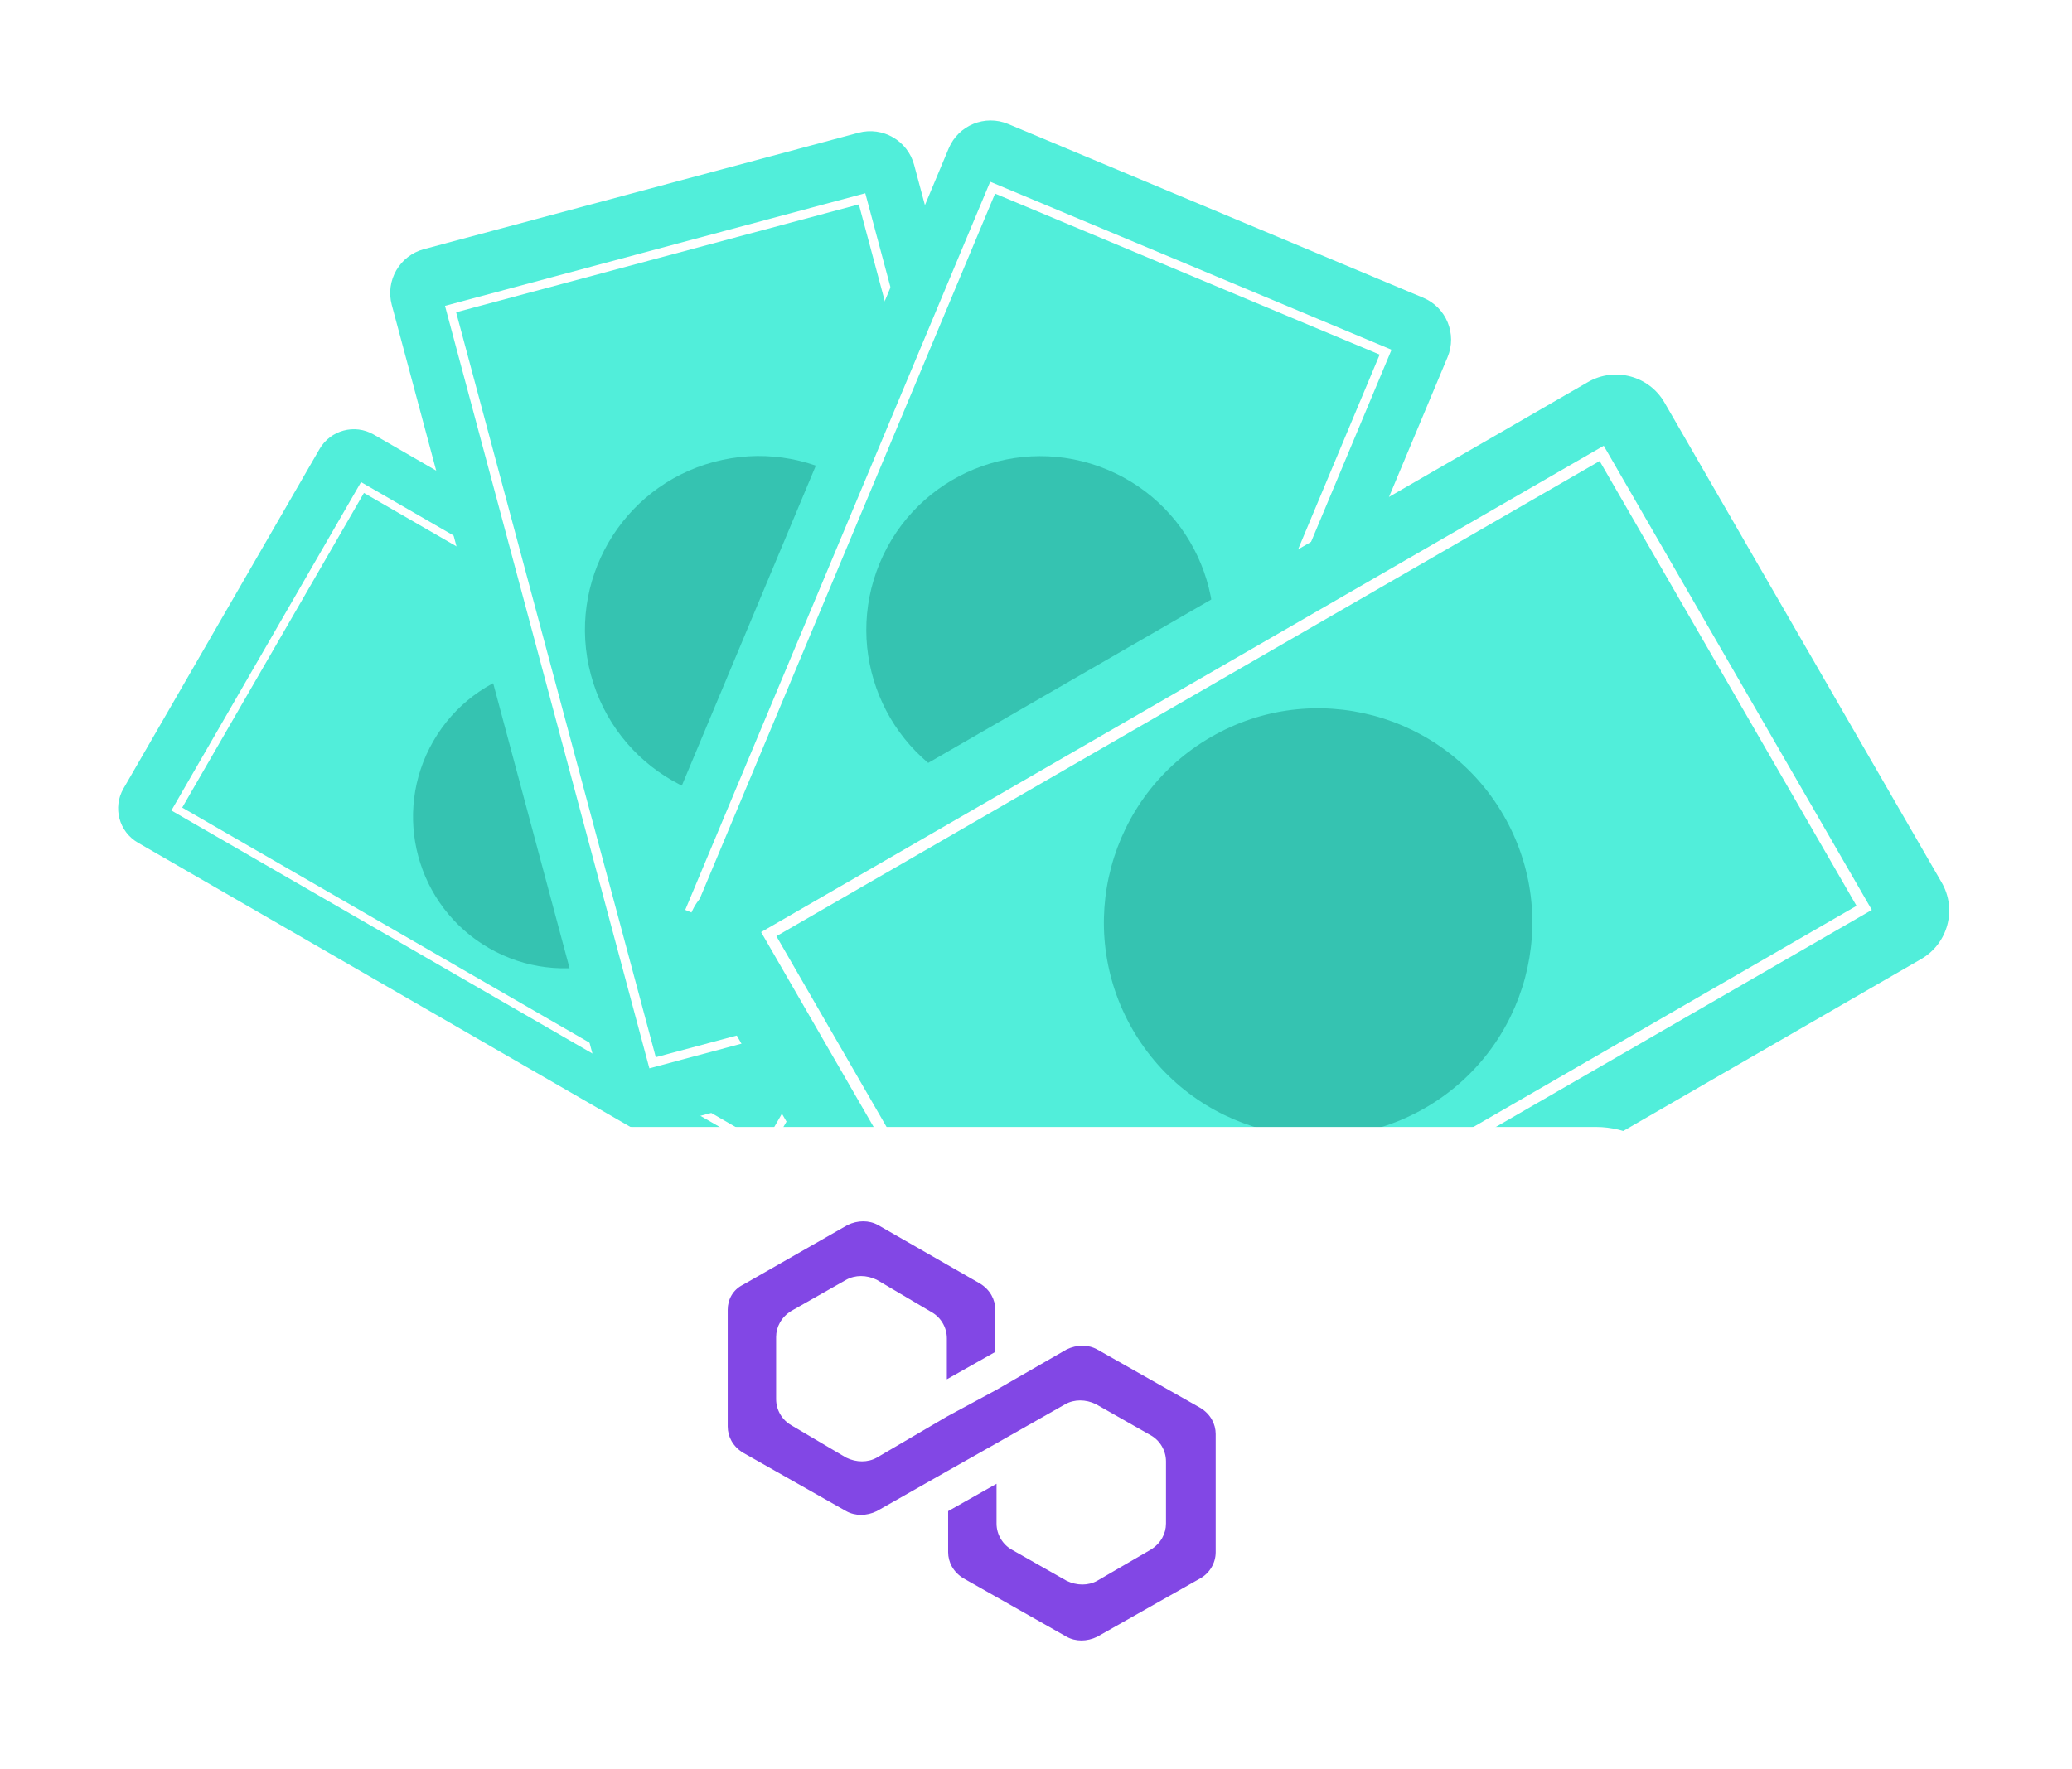
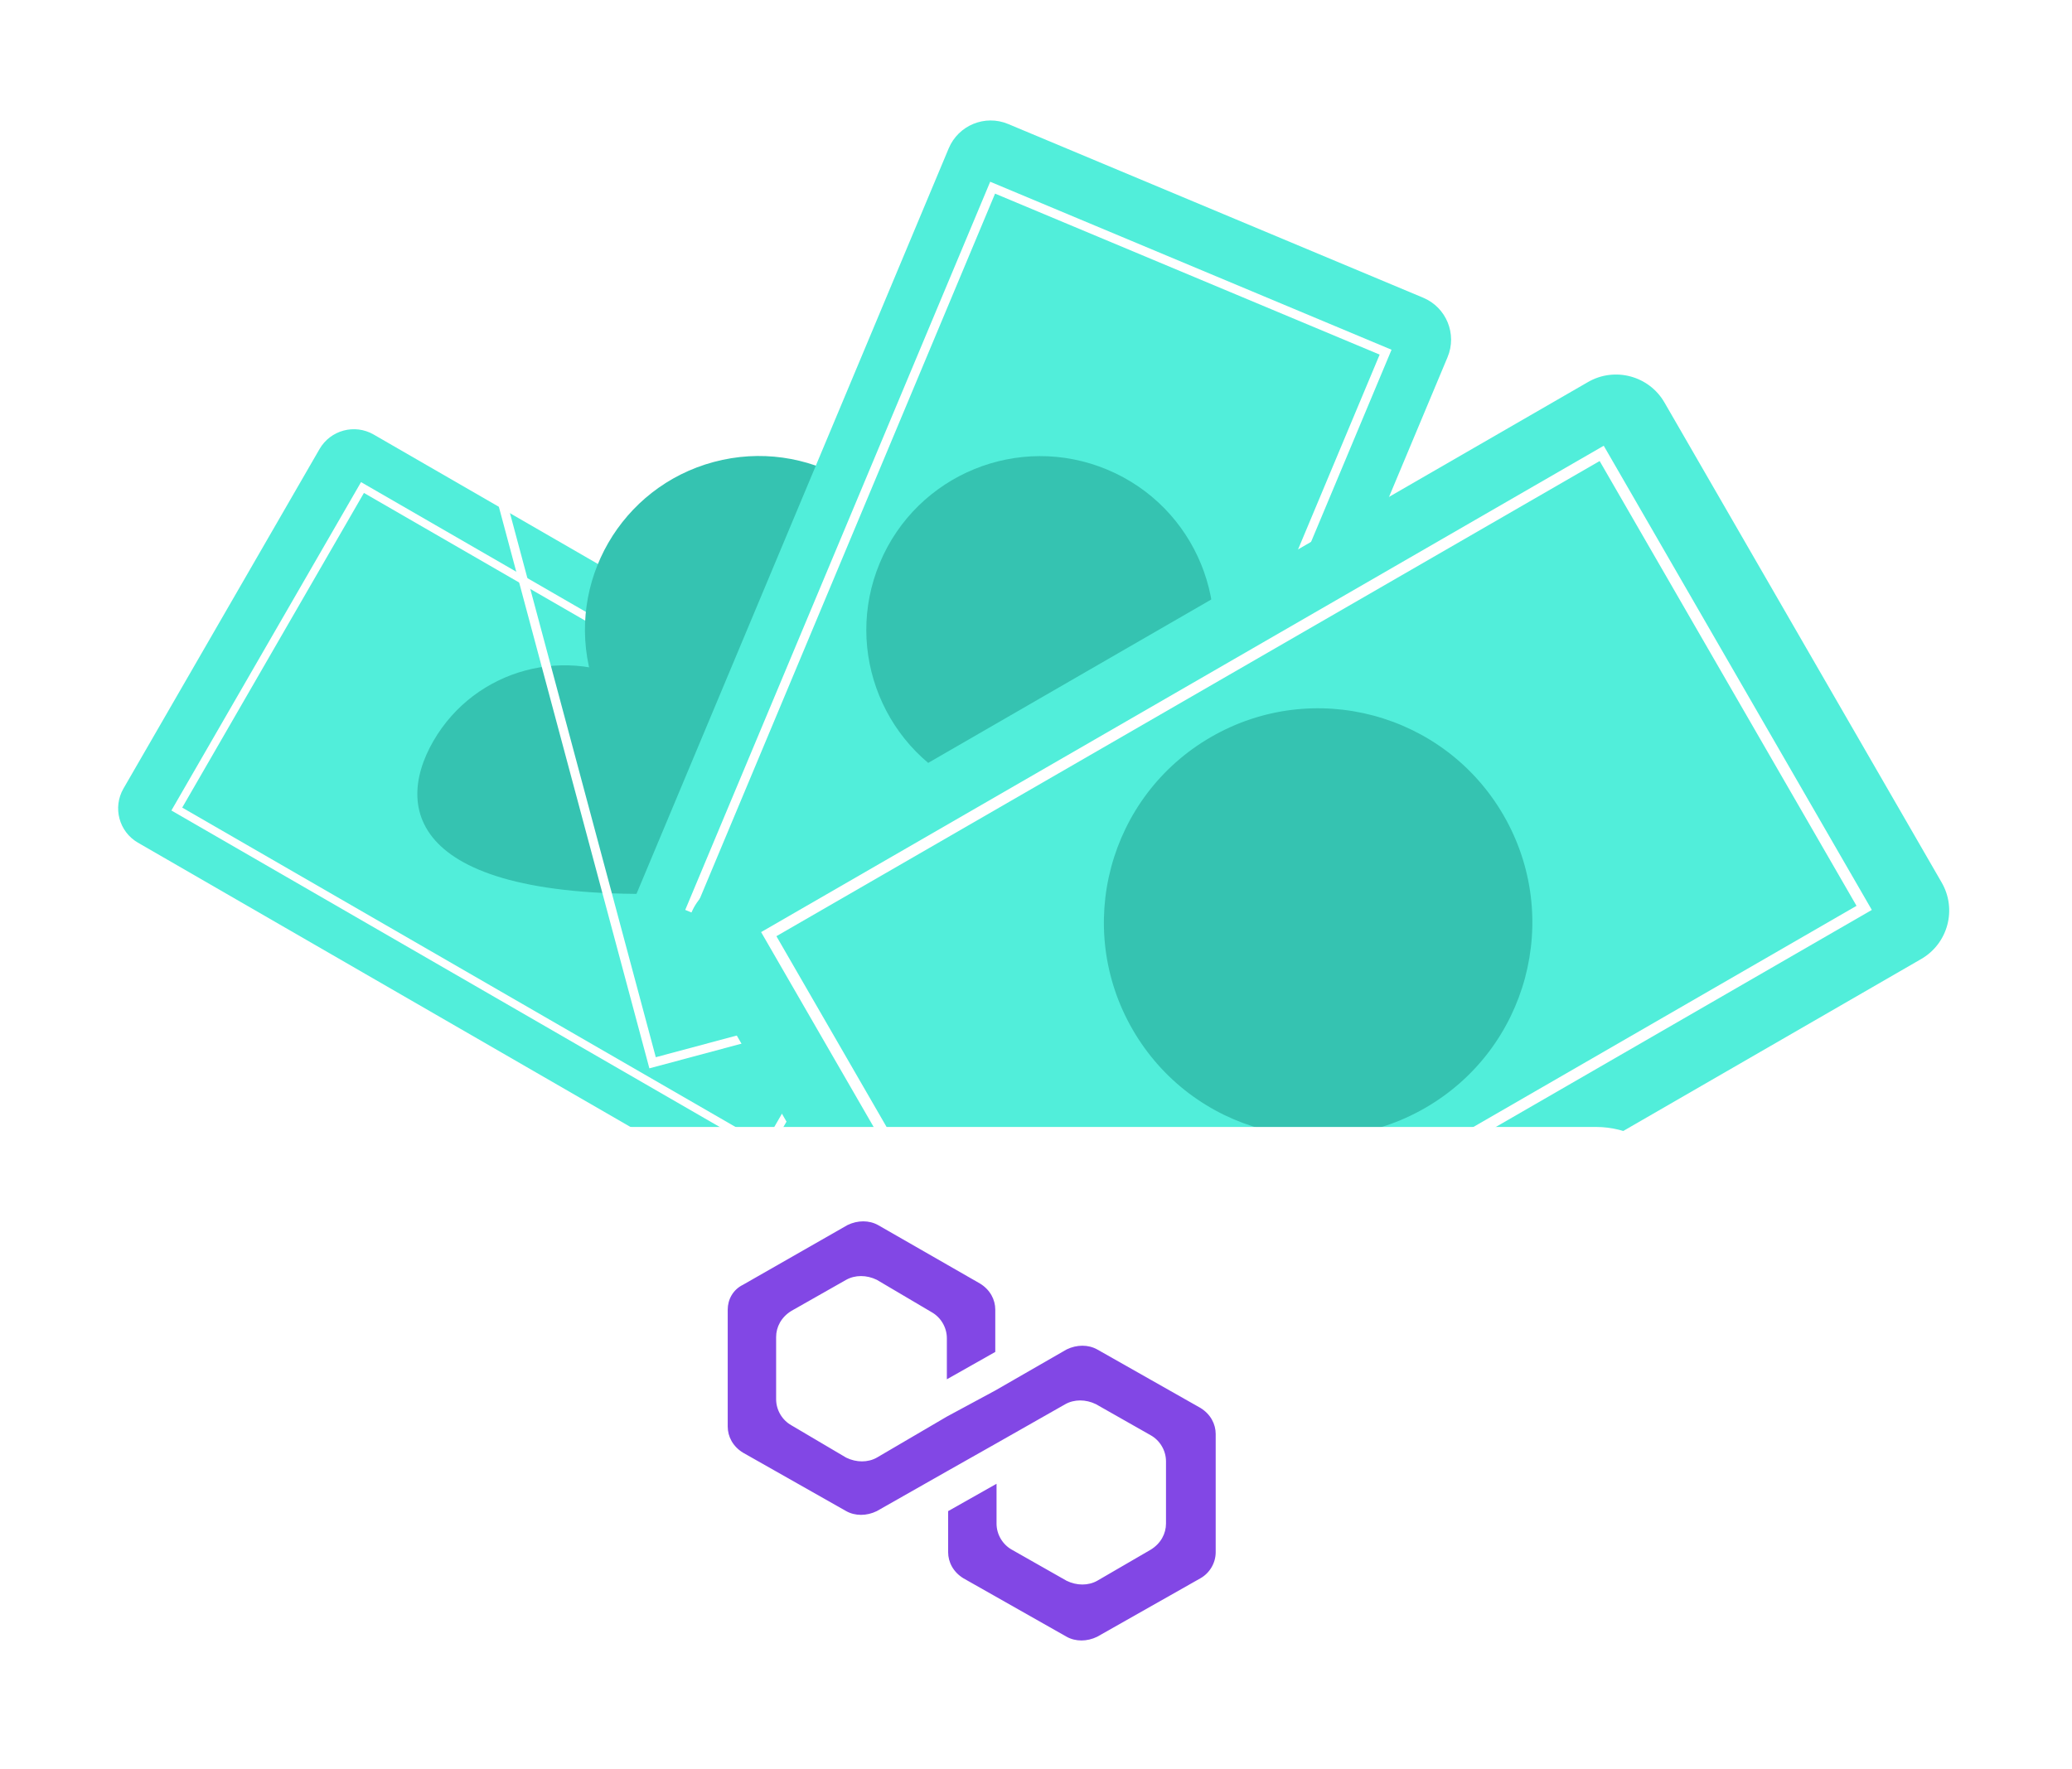
<svg xmlns="http://www.w3.org/2000/svg" width="185" height="158" viewBox="0 0 185 158" fill="none">
  <g filter="url(#filter0_d)">
    <path d="M12.317 71.26C10.625 70.283 10.046 68.12 11.022 66.428L28.531 36.102C29.508 34.411 31.671 33.831 33.363 34.808L88.5 66.641C90.192 67.618 90.771 69.781 89.795 71.473L72.286 101.799C71.309 103.49 69.146 104.07 67.454 103.093L12.317 71.26Z" fill="#51EEDA" />
    <path fill-rule="evenodd" clip-rule="evenodd" d="M32.494 40.024L16.269 68.127L68.267 98.148L84.492 70.045L32.494 40.024ZM15.303 68.386L68.526 99.114L85.458 69.786L32.235 39.058L15.303 68.386Z" fill="white" />
-     <path d="M57.174 57.234C63.645 60.97 65.862 69.244 62.126 75.715C58.39 82.186 50.115 84.403 43.644 80.667C37.173 76.931 34.956 68.657 38.692 62.186C42.428 55.715 50.703 53.498 57.174 57.234Z" fill="#35C3B1" />
+     <path d="M57.174 57.234C63.645 60.97 65.862 69.244 62.126 75.715C37.173 76.931 34.956 68.657 38.692 62.186C42.428 55.715 50.703 53.498 57.174 57.234Z" fill="#35C3B1" />
  </g>
  <g filter="url(#filter1_d)">
-     <path d="M34.978 23.223C34.398 21.058 35.682 18.834 37.847 18.253L76.649 7.857C78.814 7.277 81.039 8.561 81.619 10.726L100.522 81.275C101.102 83.439 99.818 85.665 97.653 86.245L58.851 96.641C56.687 97.222 54.462 95.937 53.882 93.772L34.978 23.223Z" fill="#51EEDA" />
    <path fill-rule="evenodd" clip-rule="evenodd" d="M76.684 14.254L40.726 23.888L58.553 90.42L94.511 80.785L76.684 14.254ZM39.732 23.314L57.98 91.414L95.505 81.359L77.258 13.26L39.732 23.314Z" fill="white" />
    <path d="M82.743 48.232C84.961 56.512 80.048 65.022 71.768 67.241C63.488 69.459 54.978 64.546 52.759 56.266C50.541 47.986 55.454 39.476 63.734 37.257C72.014 35.039 80.524 39.952 82.743 48.232Z" fill="#35C3B1" />
  </g>
  <g filter="url(#filter2_d)">
    <path d="M84.706 9.251C85.572 7.184 87.949 6.209 90.016 7.075L127.07 22.589C129.137 23.455 130.112 25.832 129.246 27.899L101.038 95.27C100.173 97.337 97.796 98.311 95.728 97.446L58.674 81.932C56.607 81.066 55.633 78.689 56.499 76.622L84.706 9.251Z" fill="#51EEDA" />
    <path fill-rule="evenodd" clip-rule="evenodd" d="M123.183 27.67L88.845 13.293L62.244 76.828L96.582 91.205L123.183 27.67ZM88.41 12.231L61.182 77.263L97.017 92.267L124.245 27.235L88.41 12.231Z" fill="white" />
    <path d="M107.189 58.255C103.879 66.162 94.785 69.888 86.879 66.577C78.972 63.267 75.246 54.173 78.557 46.267C81.867 38.36 90.96 34.634 98.867 37.944C106.774 41.255 110.5 50.348 107.189 58.255Z" fill="#35C3B1" />
  </g>
  <g filter="url(#filter3_d)">
    <path d="M141.785 30.121C144.177 28.74 147.235 29.56 148.615 31.951L173.365 74.82C174.746 77.211 173.927 80.269 171.535 81.65L93.593 126.65C91.201 128.03 88.143 127.211 86.763 124.819L62.013 81.951C60.632 79.56 61.451 76.502 63.843 75.121L141.785 30.121Z" fill="#51EEDA" />
    <path fill-rule="evenodd" clip-rule="evenodd" d="M165.761 76.9L142.825 37.175L69.322 79.612L92.257 119.338L165.761 76.9ZM143.191 35.809L67.956 79.246L91.891 120.704L167.127 77.266L143.191 35.809Z" fill="white" />
    <path d="M127.252 94.948C118.104 100.229 106.408 97.095 101.126 87.948C95.845 78.8 98.979 67.103 108.127 61.822C117.274 56.541 128.971 59.675 134.252 68.823C139.533 77.97 136.399 89.666 127.252 94.948Z" fill="#35C3B1" />
  </g>
  <rect x="21.008" y="100.649" width="131.5" height="57" rx="10" fill="white" />
  <path d="M97.964 120.519C97.168 120.075 96.144 120.075 95.234 120.519L88.864 124.185L84.541 126.517L78.284 130.183C77.488 130.627 76.464 130.627 75.554 130.183L70.662 127.295C69.866 126.851 69.297 125.962 69.297 124.962V119.408C69.297 118.52 69.752 117.631 70.662 117.076L75.554 114.299C76.35 113.855 77.374 113.855 78.284 114.299L83.176 117.187C83.972 117.631 84.541 118.52 84.541 119.52V123.185L88.864 120.741V116.965C88.864 116.076 88.409 115.187 87.499 114.632L78.398 109.411C77.602 108.967 76.578 108.967 75.668 109.411L66.34 114.743C65.43 115.187 64.975 116.076 64.975 116.965V127.406C64.975 128.295 65.43 129.183 66.34 129.739L75.554 134.959C76.35 135.404 77.374 135.404 78.284 134.959L84.541 131.405L88.864 128.961L95.12 125.407C95.917 124.962 96.941 124.962 97.85 125.407L102.742 128.184C103.538 128.628 104.107 129.517 104.107 130.516V136.07C104.107 136.959 103.652 137.847 102.742 138.403L97.964 141.18C97.168 141.624 96.144 141.624 95.234 141.18L90.343 138.403C89.546 137.959 88.977 137.07 88.977 136.07V132.516L84.655 134.959V138.625C84.655 139.514 85.11 140.402 86.02 140.958L95.234 146.178C96.03 146.623 97.054 146.623 97.964 146.178L107.179 140.958C107.975 140.513 108.544 139.625 108.544 138.625V128.073C108.544 127.184 108.089 126.295 107.179 125.74L97.964 120.519Z" fill="#8247E5" />
  <defs>
    <filter id="filter0_d" x="0.549" y="28.333" width="99.721" height="89.234" filterUnits="userSpaceOnUse" color-interpolation-filters="sRGB">
      <feFlood flood-opacity="0" result="BackgroundImageFix" />
      <feColorMatrix in="SourceAlpha" type="matrix" values="0 0 0 0 0 0 0 0 0 0 0 0 0 0 0 0 0 0 127 0" result="hardAlpha" />
      <feOffset dy="4" />
      <feGaussianBlur stdDeviation="5" />
      <feColorMatrix type="matrix" values="0 0 0 0 0 0 0 0 0 0 0 0 0 0 0 0 0 0 0.5 0" />
      <feBlend mode="normal" in2="BackgroundImageFix" result="effect1_dropShadow" />
      <feBlend mode="normal" in="SourceGraphic" in2="effect1_dropShadow" result="shape" />
    </filter>
    <filter id="filter1_d" x="24.838" y="1.717" width="85.823" height="109.063" filterUnits="userSpaceOnUse" color-interpolation-filters="sRGB">
      <feFlood flood-opacity="0" result="BackgroundImageFix" />
      <feColorMatrix in="SourceAlpha" type="matrix" values="0 0 0 0 0 0 0 0 0 0 0 0 0 0 0 0 0 0 127 0" result="hardAlpha" />
      <feOffset dy="4" />
      <feGaussianBlur stdDeviation="5" />
      <feColorMatrix type="matrix" values="0 0 0 0 0 0 0 0 0 0 0 0 0 0 0 0 0 0 0.5 0" />
      <feBlend mode="normal" in2="BackgroundImageFix" result="effect1_dropShadow" />
      <feBlend mode="normal" in="SourceGraphic" in2="effect1_dropShadow" result="shape" />
    </filter>
    <filter id="filter2_d" x="46.184" y="0.759" width="93.379" height="111.003" filterUnits="userSpaceOnUse" color-interpolation-filters="sRGB">
      <feFlood flood-opacity="0" result="BackgroundImageFix" />
      <feColorMatrix in="SourceAlpha" type="matrix" values="0 0 0 0 0 0 0 0 0 0 0 0 0 0 0 0 0 0 127 0" result="hardAlpha" />
      <feOffset dy="4" />
      <feGaussianBlur stdDeviation="5" />
      <feColorMatrix type="matrix" values="0 0 0 0 0 0 0 0 0 0 0 0 0 0 0 0 0 0 0.5 0" />
      <feBlend mode="normal" in2="BackgroundImageFix" result="effect1_dropShadow" />
      <feBlend mode="normal" in="SourceGraphic" in2="effect1_dropShadow" result="shape" />
    </filter>
    <filter id="filter3_d" x="51.342" y="23.45" width="132.694" height="117.87" filterUnits="userSpaceOnUse" color-interpolation-filters="sRGB">
      <feFlood flood-opacity="0" result="BackgroundImageFix" />
      <feColorMatrix in="SourceAlpha" type="matrix" values="0 0 0 0 0 0 0 0 0 0 0 0 0 0 0 0 0 0 127 0" result="hardAlpha" />
      <feOffset dy="4" />
      <feGaussianBlur stdDeviation="5" />
      <feColorMatrix type="matrix" values="0 0 0 0 0 0 0 0 0 0 0 0 0 0 0 0 0 0 0.5 0" />
      <feBlend mode="normal" in2="BackgroundImageFix" result="effect1_dropShadow" />
      <feBlend mode="normal" in="SourceGraphic" in2="effect1_dropShadow" result="shape" />
    </filter>
  </defs>
</svg>